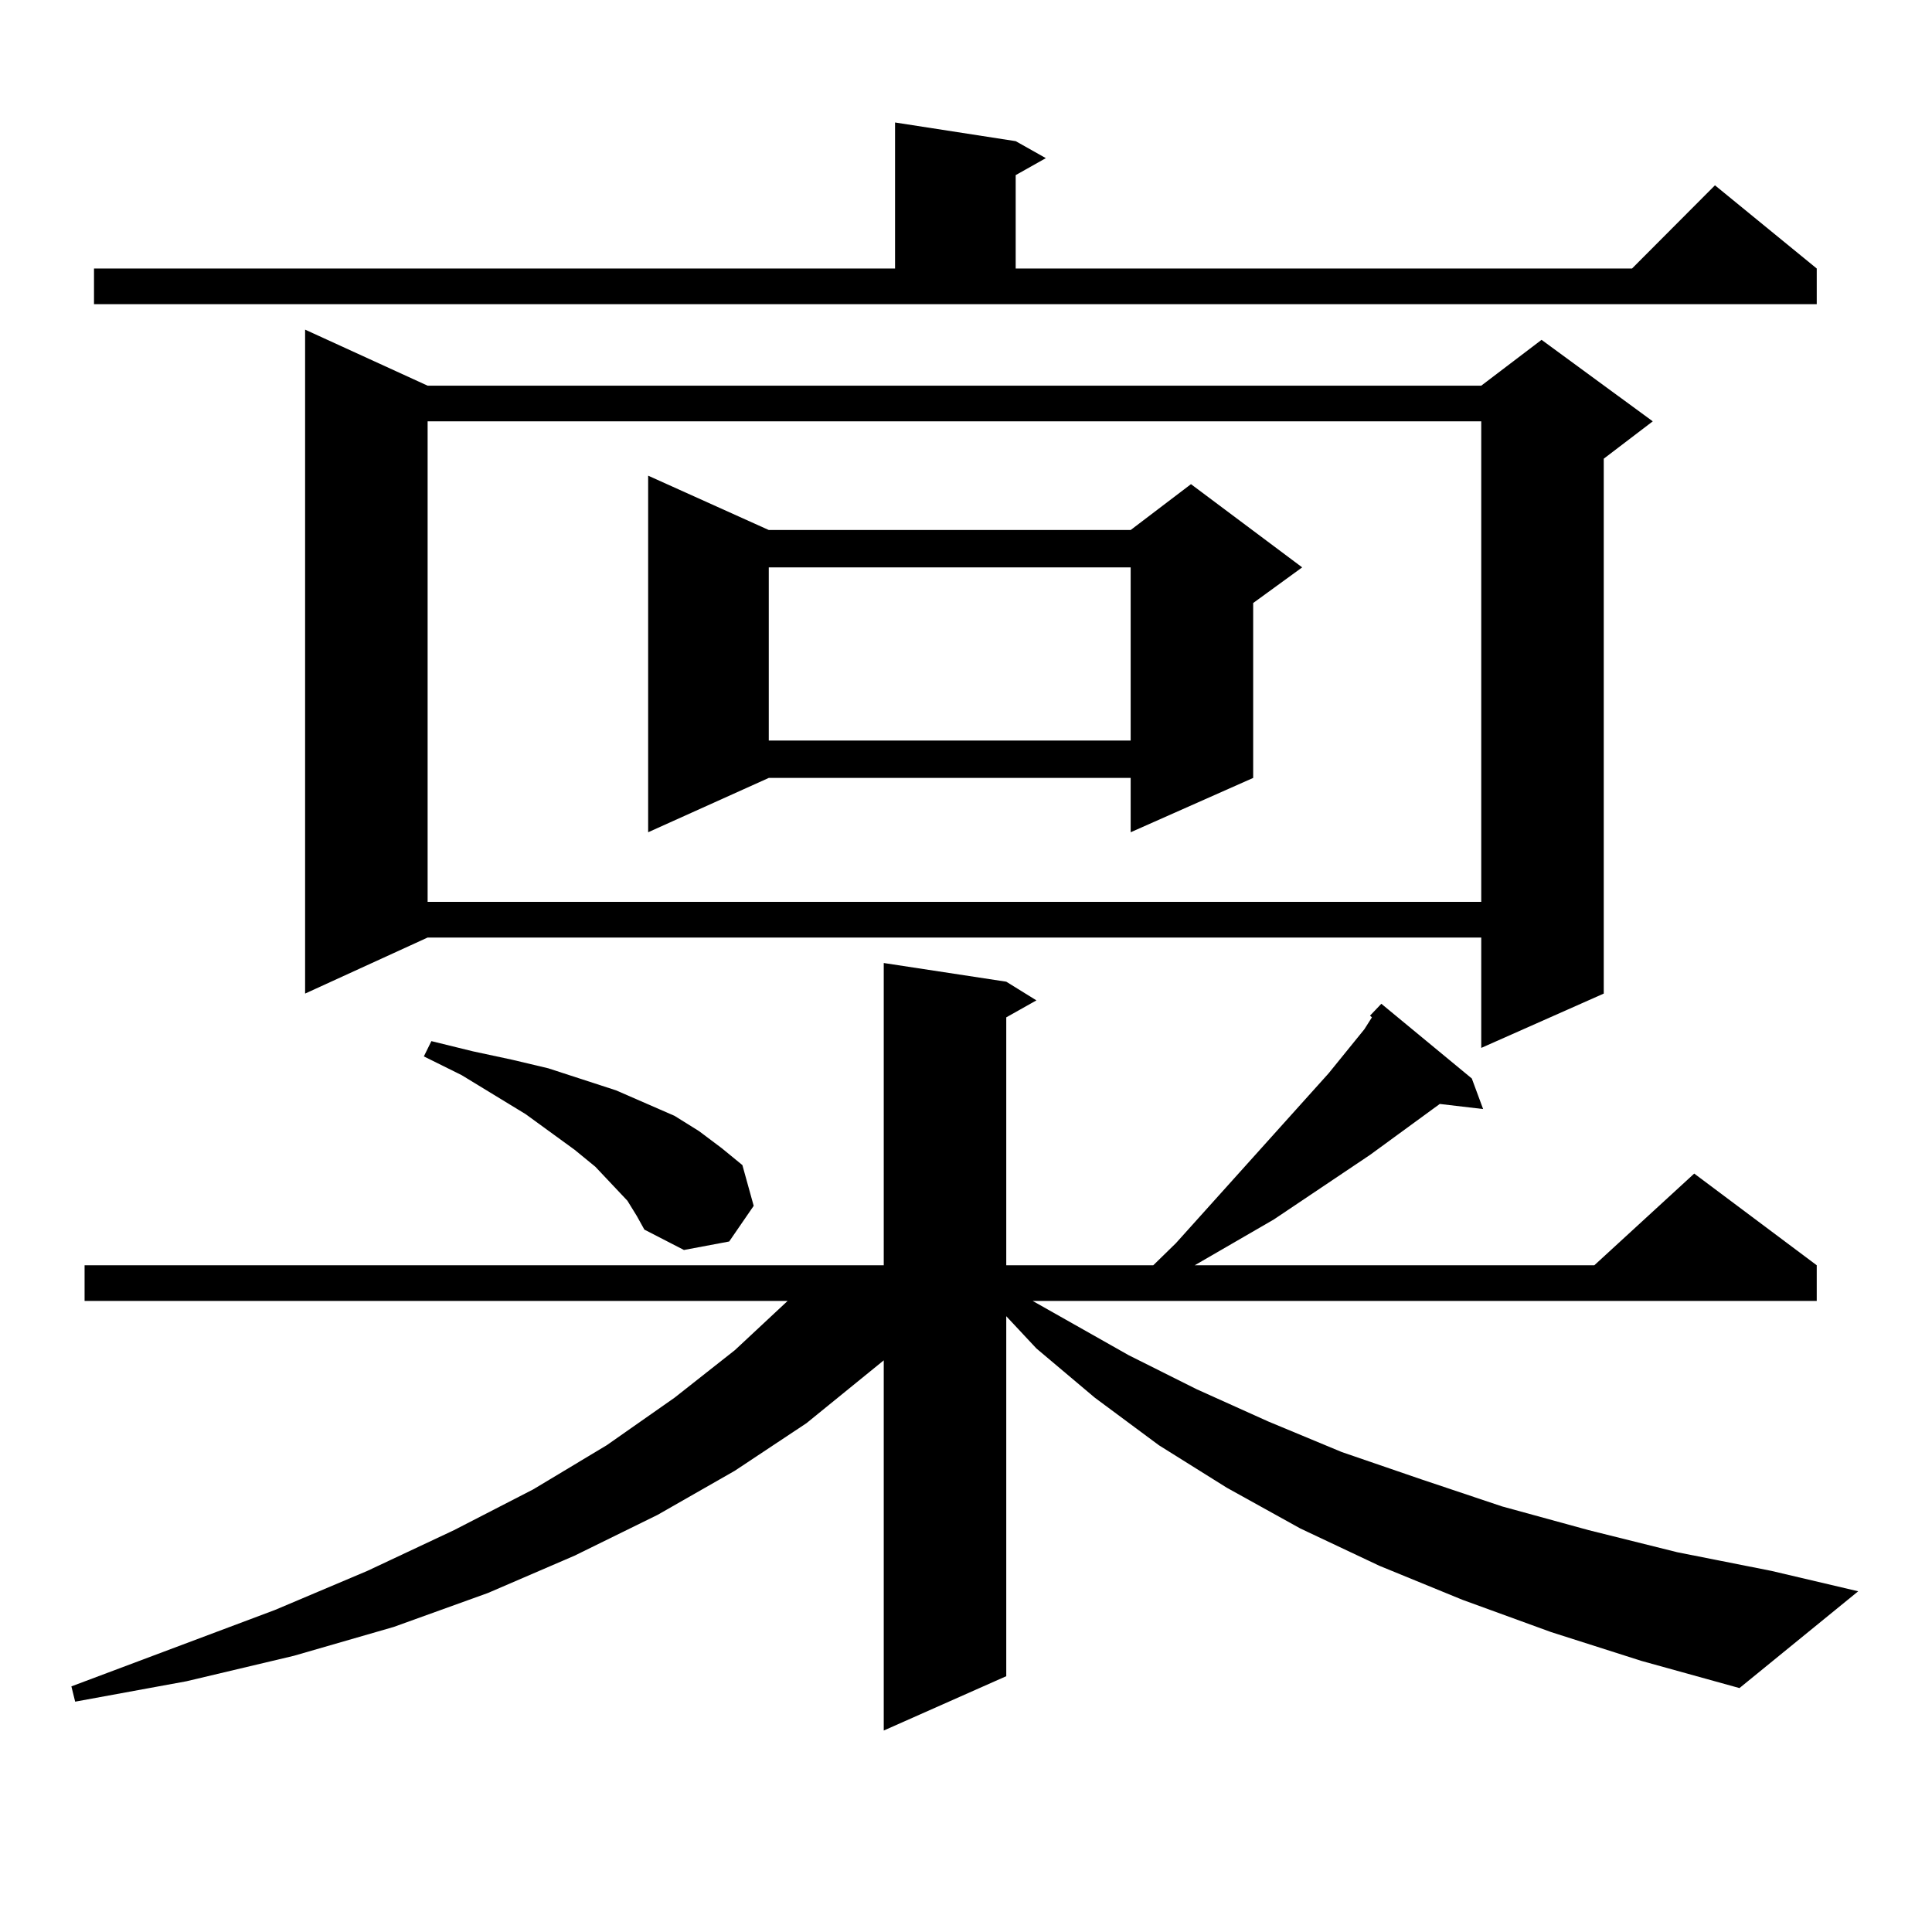
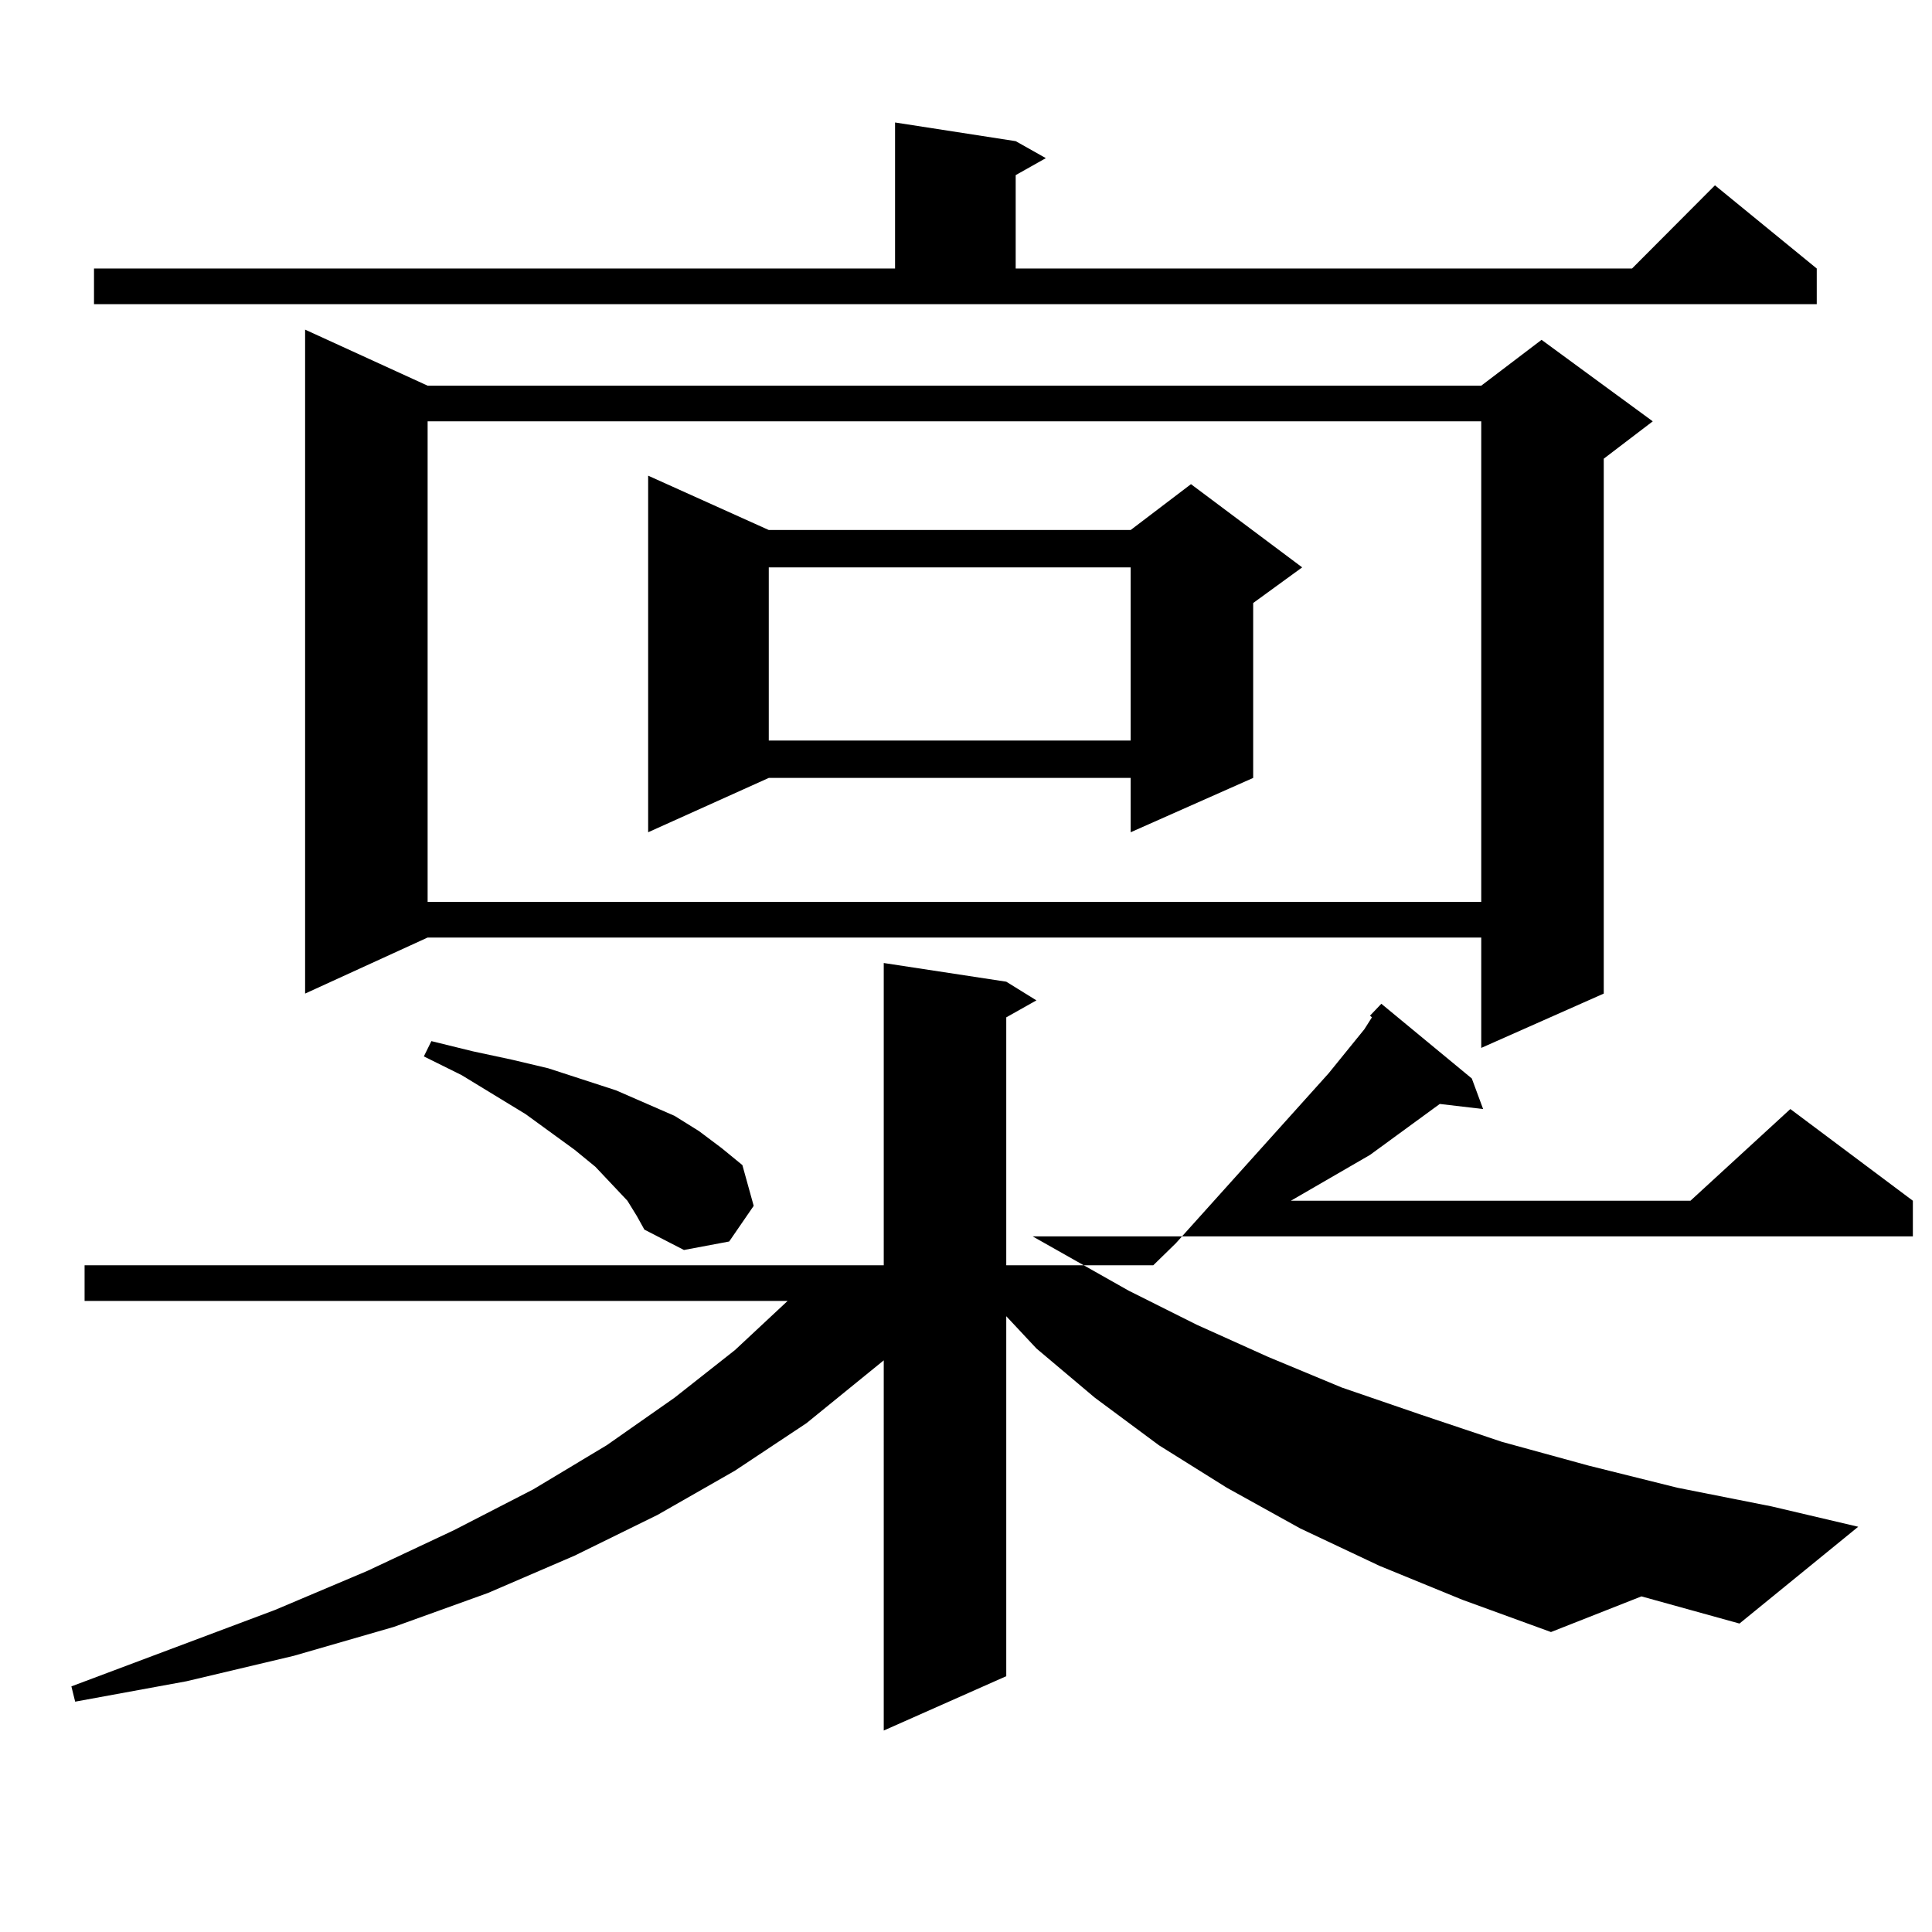
<svg xmlns="http://www.w3.org/2000/svg" version="1.1" id="图层_1" x="0px" y="0px" width="1000px" height="1000px" viewBox="0 0 1000 1000" enable-background="new 0 0 1000 1000" xml:space="preserve">
-   <path d="M802.785,844.742l-45.853-16.699l-42.926-17.578l-40.975-19.336l-38.048-21.094l-35.121-21.973l-33.17-24.609  l-30.243-25.488l-15.609-16.699v186.328l-63.413,28.125V704.117l-39.999,32.52l-37.072,24.609l-39.999,22.852l-42.926,21.094  l-44.877,19.336l-48.779,17.578l-51.706,14.941L96.461,870.23l-57.56,10.547l-1.951-7.91l105.363-39.551l47.804-20.215  l44.877-21.094l40.975-21.094l38.048-22.852l35.121-24.609l31.219-24.609l27.316-25.488H43.779v-18.457h413.648V498.453  l63.413,9.668l15.609,9.668l-15.609,8.789v128.32h76.096l11.707-11.426l79.022-87.891l18.536-22.852l3.902-6.152l-0.976-0.879  l5.854-6.152l46.828,38.672l5.854,15.82l-22.438-2.637l-36.097,26.367l-49.755,33.398l-40.975,23.73h206.824l51.706-47.461  l63.413,47.461v18.457H534.499l49.755,28.125l35.121,17.578l37.072,16.699l38.048,15.82l40.975,14.063l41.95,14.063l44.877,12.305  l45.853,11.426l48.779,9.668l44.877,10.547l-61.462,50.098l-50.73-14.063L802.785,844.742z M48.657,138.98h414.624V63.395  l62.438,9.668l15.609,8.789l-15.609,8.789v48.34h319.017l42.926-43.066l52.682,43.066v18.457H48.657V138.98z M221.336,199.625  h545.353l31.219-23.73l57.56,42.188l-25.365,19.336v276.855l-63.413,28.125V485.27H221.336l-63.413,29.004V170.621L221.336,199.625z   M324.748,621.5l-16.585-17.578l-10.731-8.789l-25.365-18.457l-33.17-20.215l-19.512-9.668l3.902-7.91l21.463,5.273l20.487,4.395  l18.536,4.395l35.121,11.426l30.243,13.184l12.683,7.91l11.707,8.789l10.731,8.789l5.854,21.094l-12.683,18.457l-23.414,4.395  l-20.487-10.547l-3.902-7.031L324.748,621.5z M221.336,218.082v248.73h545.353v-248.73H221.336z M397.917,274.332h187.313  l31.219-23.73l57.56,43.066l-25.365,18.457v90.527l-63.413,28.125v-28.125H397.917l-62.438,28.125v-184.57L397.917,274.332z   M397.917,293.668v89.648h187.313v-89.648H397.917z" />
+   <path d="M802.785,844.742l-45.853-16.699l-42.926-17.578l-40.975-19.336l-38.048-21.094l-35.121-21.973l-33.17-24.609  l-30.243-25.488l-15.609-16.699v186.328l-63.413,28.125V704.117l-39.999,32.52l-37.072,24.609l-39.999,22.852l-42.926,21.094  l-44.877,19.336l-48.779,17.578l-51.706,14.941L96.461,870.23l-57.56,10.547l-1.951-7.91l105.363-39.551l47.804-20.215  l44.877-21.094l40.975-21.094l38.048-22.852l35.121-24.609l31.219-24.609l27.316-25.488H43.779v-18.457h413.648V498.453  l63.413,9.668l15.609,9.668l-15.609,8.789v128.32h76.096l11.707-11.426l79.022-87.891l18.536-22.852l3.902-6.152l-0.976-0.879  l5.854-6.152l46.828,38.672l5.854,15.82l-22.438-2.637l-36.097,26.367l-40.975,23.73h206.824l51.706-47.461  l63.413,47.461v18.457H534.499l49.755,28.125l35.121,17.578l37.072,16.699l38.048,15.82l40.975,14.063l41.95,14.063l44.877,12.305  l45.853,11.426l48.779,9.668l44.877,10.547l-61.462,50.098l-50.73-14.063L802.785,844.742z M48.657,138.98h414.624V63.395  l62.438,9.668l15.609,8.789l-15.609,8.789v48.34h319.017l42.926-43.066l52.682,43.066v18.457H48.657V138.98z M221.336,199.625  h545.353l31.219-23.73l57.56,42.188l-25.365,19.336v276.855l-63.413,28.125V485.27H221.336l-63.413,29.004V170.621L221.336,199.625z   M324.748,621.5l-16.585-17.578l-10.731-8.789l-25.365-18.457l-33.17-20.215l-19.512-9.668l3.902-7.91l21.463,5.273l20.487,4.395  l18.536,4.395l35.121,11.426l30.243,13.184l12.683,7.91l11.707,8.789l10.731,8.789l5.854,21.094l-12.683,18.457l-23.414,4.395  l-20.487-10.547l-3.902-7.031L324.748,621.5z M221.336,218.082v248.73h545.353v-248.73H221.336z M397.917,274.332h187.313  l31.219-23.73l57.56,43.066l-25.365,18.457v90.527l-63.413,28.125v-28.125H397.917l-62.438,28.125v-184.57L397.917,274.332z   M397.917,293.668v89.648h187.313v-89.648H397.917z" />
</svg>